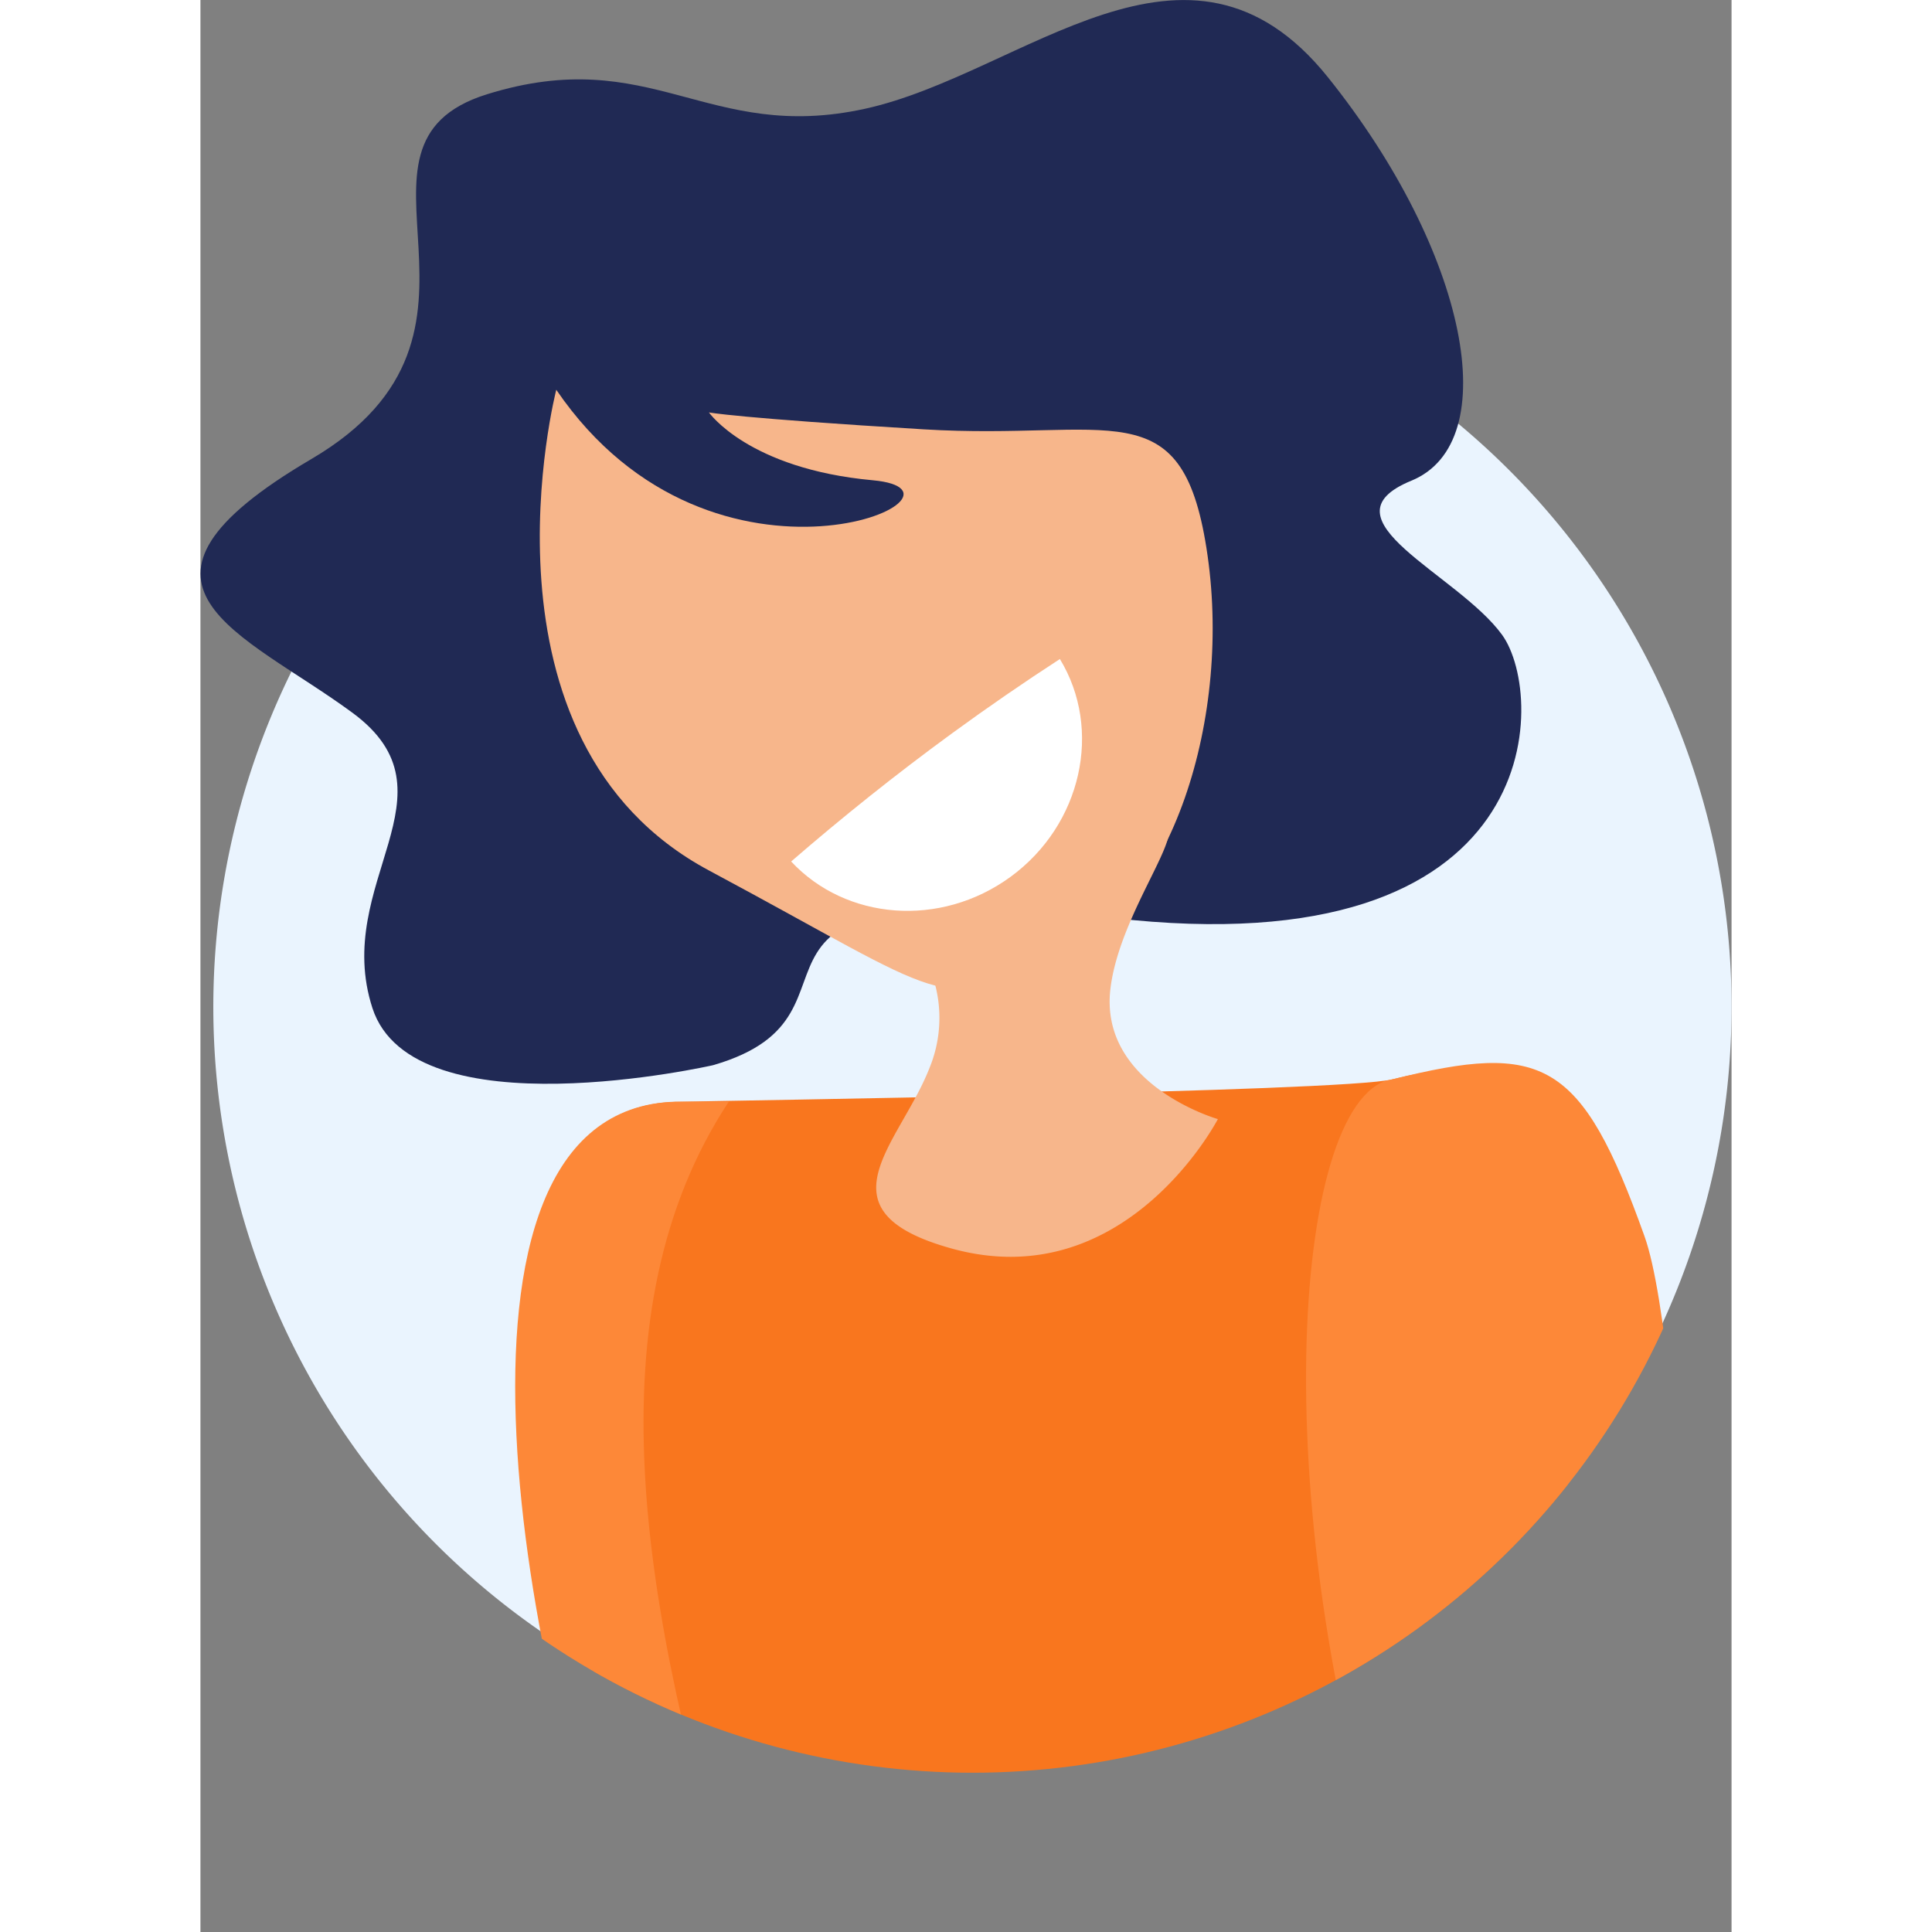
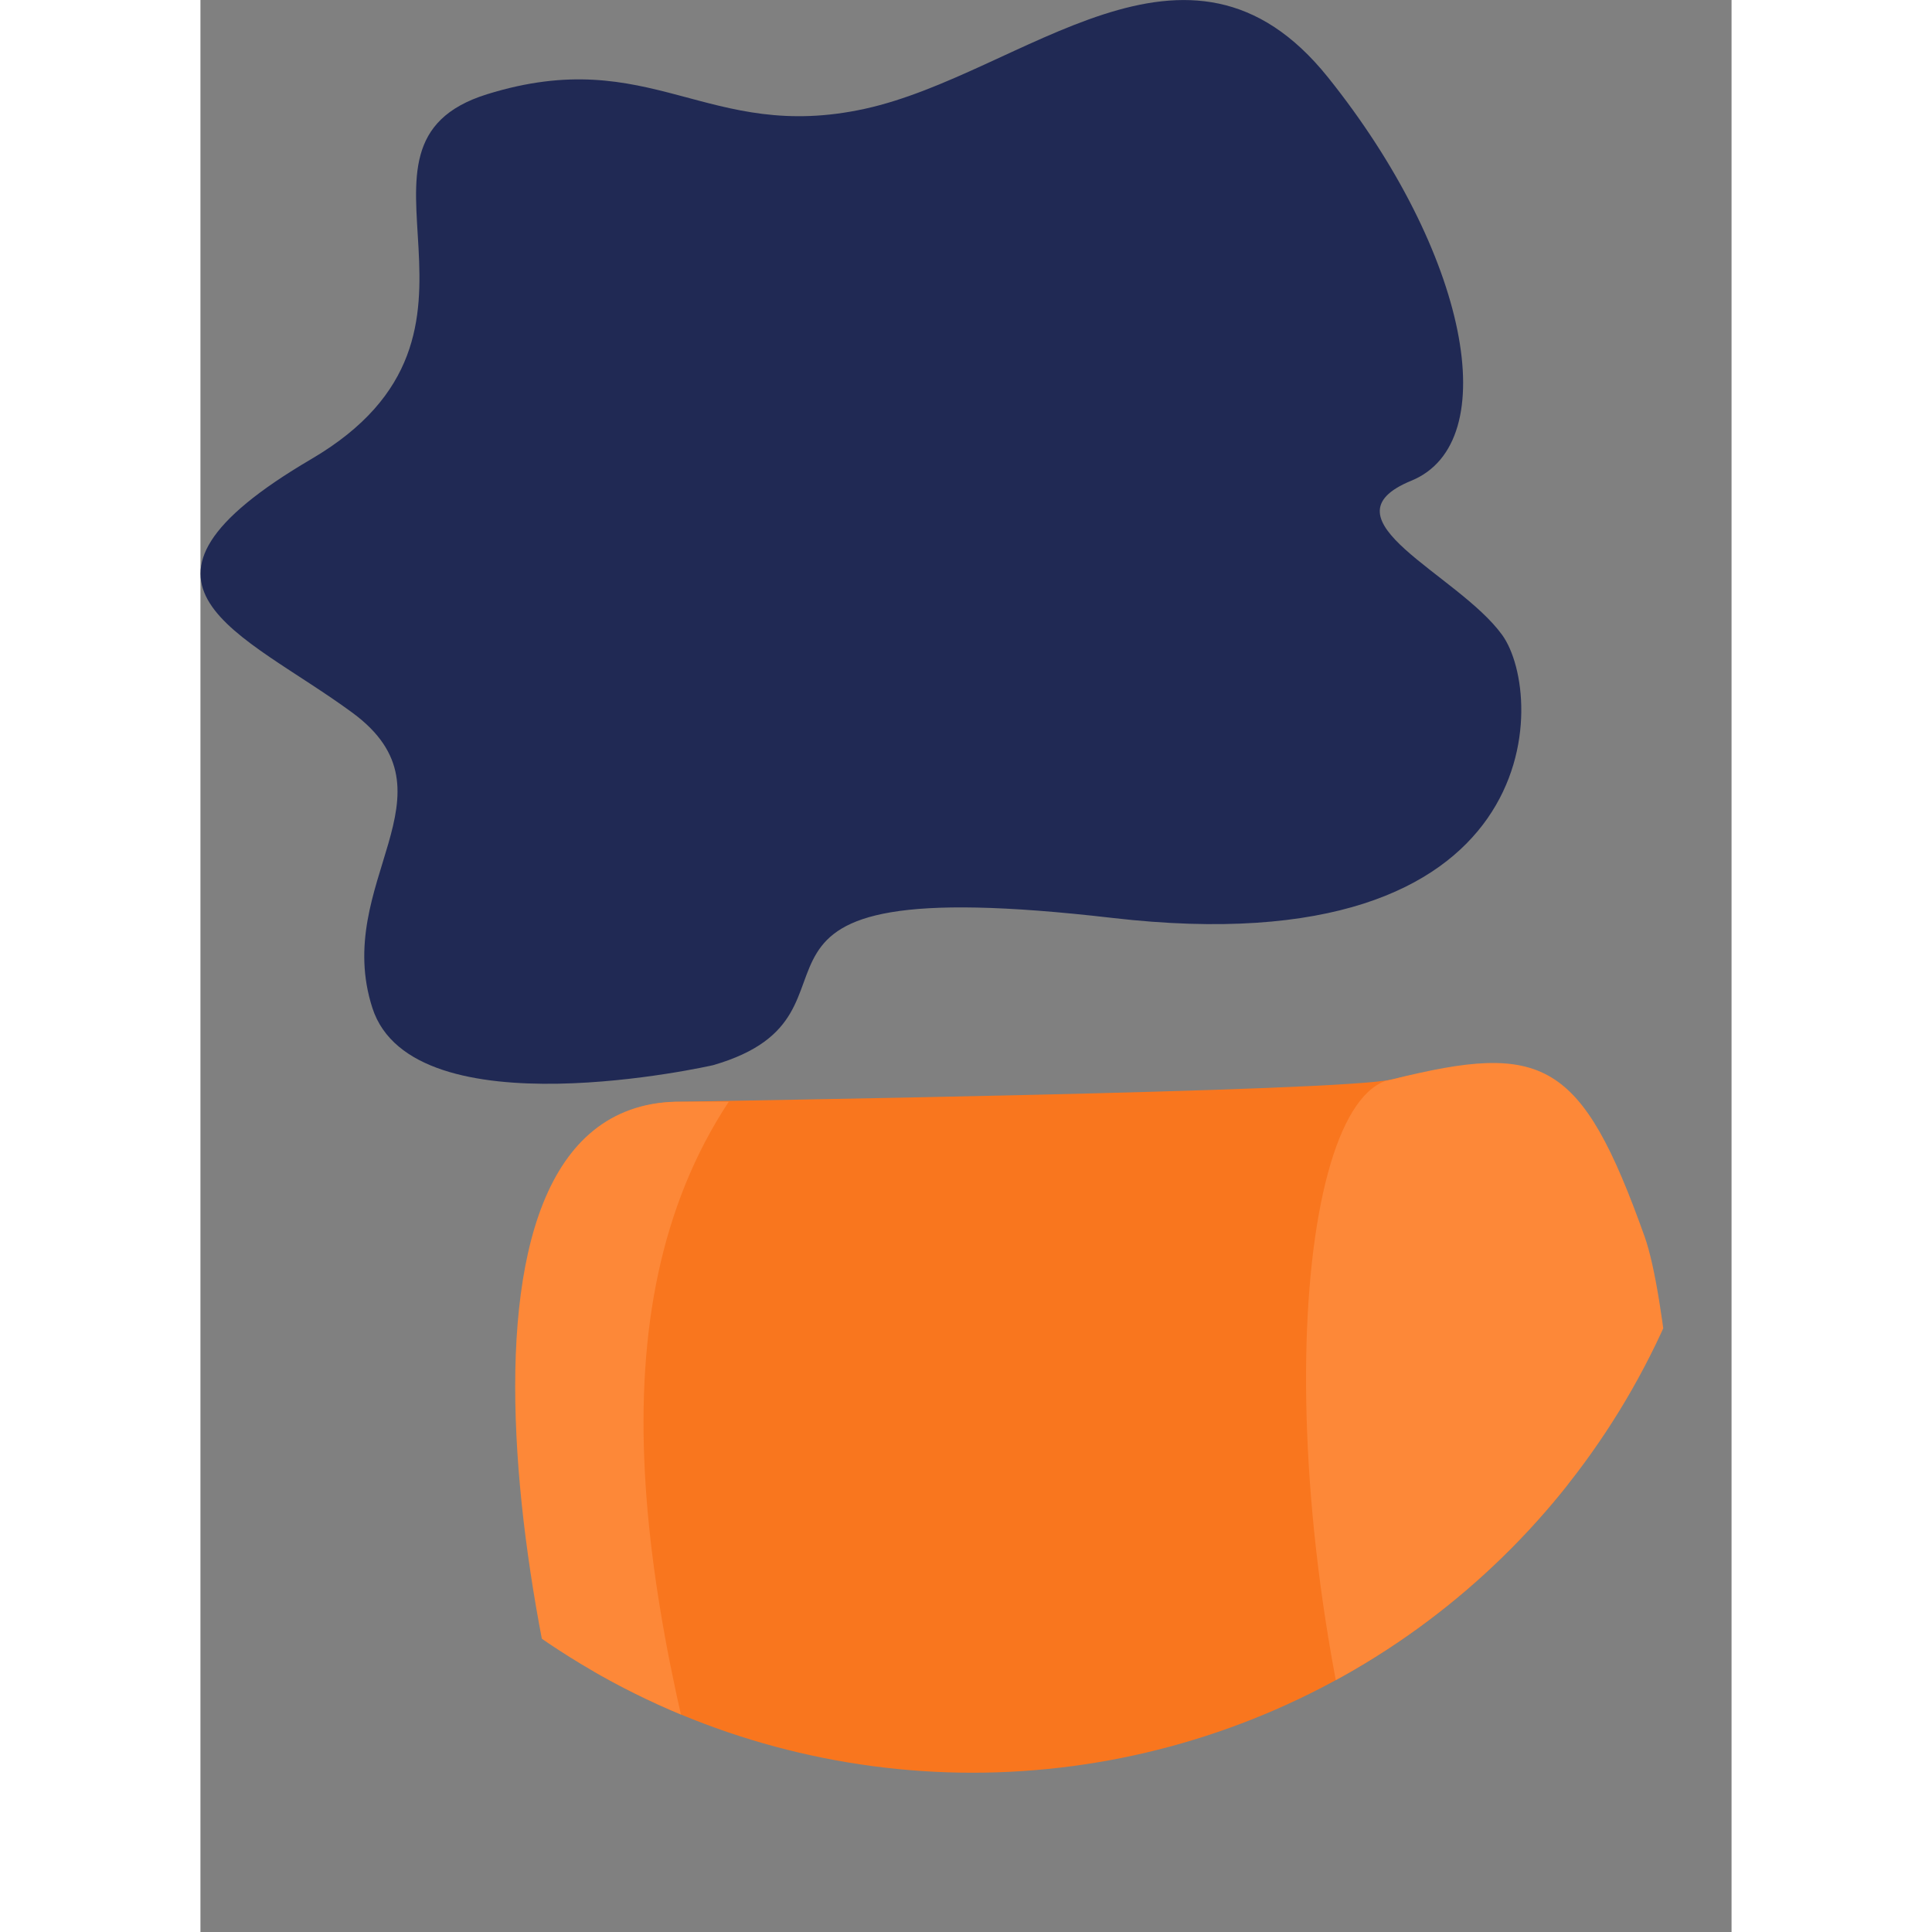
<svg xmlns="http://www.w3.org/2000/svg" viewBox="0 0 261.58 330.07" width="72" height="72" class="avatar">
  <rect x="0" y="0" width="261.58" height="330.07" fill="#808080" stroke="none" />
  <defs>
    <clipPath id="clip-path2" transform="translate(-48.94 -72.72)">
      <path d="M310.52,244.75a129.69,129.69,0,1,1-259.37,0C51.15,173.12-102.47,6.42,122.72.16S310.52,173.12,310.52,244.75Z" fill="none" />
    </clipPath>
  </defs>
  <g id="Calque_2" data-name="Calque 2">
    <g id="Layer_4" data-name="Layer 4">
-       <path d="M310.52,244.75A129.69,129.69,0,1,1,180.84,115.06,129.69,129.69,0,0,1,310.52,244.75Z" transform="translate(-48.94 -72.72)" fill="#eaf4fe" />
      <g clip-path="url(#clip-path2)">
        <path d="M252.57,257.12c-8.59,2.14-114.34,3.63-122.52,3.85-45,1.3-14.72,103.62,1,141.34.46,1.07,139.44,0,139.44,0s12.94-65.4,14.22-102.72S278.31,250.69,252.57,257.12Z" transform="translate(-48.94 -72.72)" fill="#f9761e" />
        <path d="M139.2,260.94l-9.15,0c-45,1.3-24.45,103.62-8.68,141.34.13.33-3,.46,19.71.48C123.84,346.68,115.7,296.59,139.2,260.94Z" transform="translate(-48.94 -72.72)" fill="#fd8838" />
        <path d="M252.57,257.12l-1.2.27c-16.52,6-20.57,78.12,2.95,145.15,17,.31,51.07,0,51.07,0s-2.57-98.47-9.73-118.58C284.85,253.69,278.31,250.69,252.57,257.12Z" transform="translate(-48.94 -72.72)" fill="#fd8838" />
        <path d="M136.52,254.7s-51.25,11.69-58.2-9.76,15.34-36.65-3.41-50.45-43.93-21.69-7-43.36,1.84-53.56,30-62.31,37.57,8.4,64.57,2.48,55.15-35.25,79.1-5.36,30.24,62.34,14.24,68.9,7.93,15.9,15.5,26.34,8,57-66.6,48.36S167.43,245.76,136.52,254.7Z" transform="translate(-48.94 -72.72)" fill="#202954" />
-         <path d="M170.58,233a22.45,22.45,0,0,1,2.9,22.21c-5.09,13-19.52,24.36,3.83,30.82,29.72,8.21,45.45-22.12,45.45-22.12s-20.28-5.8-18.36-22.22,20.28-34.78,1.93-26.08S165.75,222.4,170.58,233Z" transform="translate(-48.94 -72.72)" fill="#f7b68b" />
-         <path d="M109.73,139.31s-15.46,59.89,26.08,82.12,38.64,24.15,58.93,15.46,30.62-41.88,26.07-70.53c-4.29-27.28-16.41-18.36-48.29-20.29s-36.71-2.89-36.71-2.89,6.75,9.65,28,11.59S136.77,178.92,109.73,139.31Z" transform="translate(-48.94 -72.72)" fill="#f7b68b" />
-         <path d="M177.35,198q9.17-6.69,18.42-12.69c7.31,12,3.79,28.28-8.44,37.22-12,8.75-28.12,7.4-37.47-2.63C158.51,212.41,167.67,205.07,177.35,198Z" transform="translate(-48.94 -72.72)" fill="#fff" />
      </g>
    </g>
  </g>
</svg>